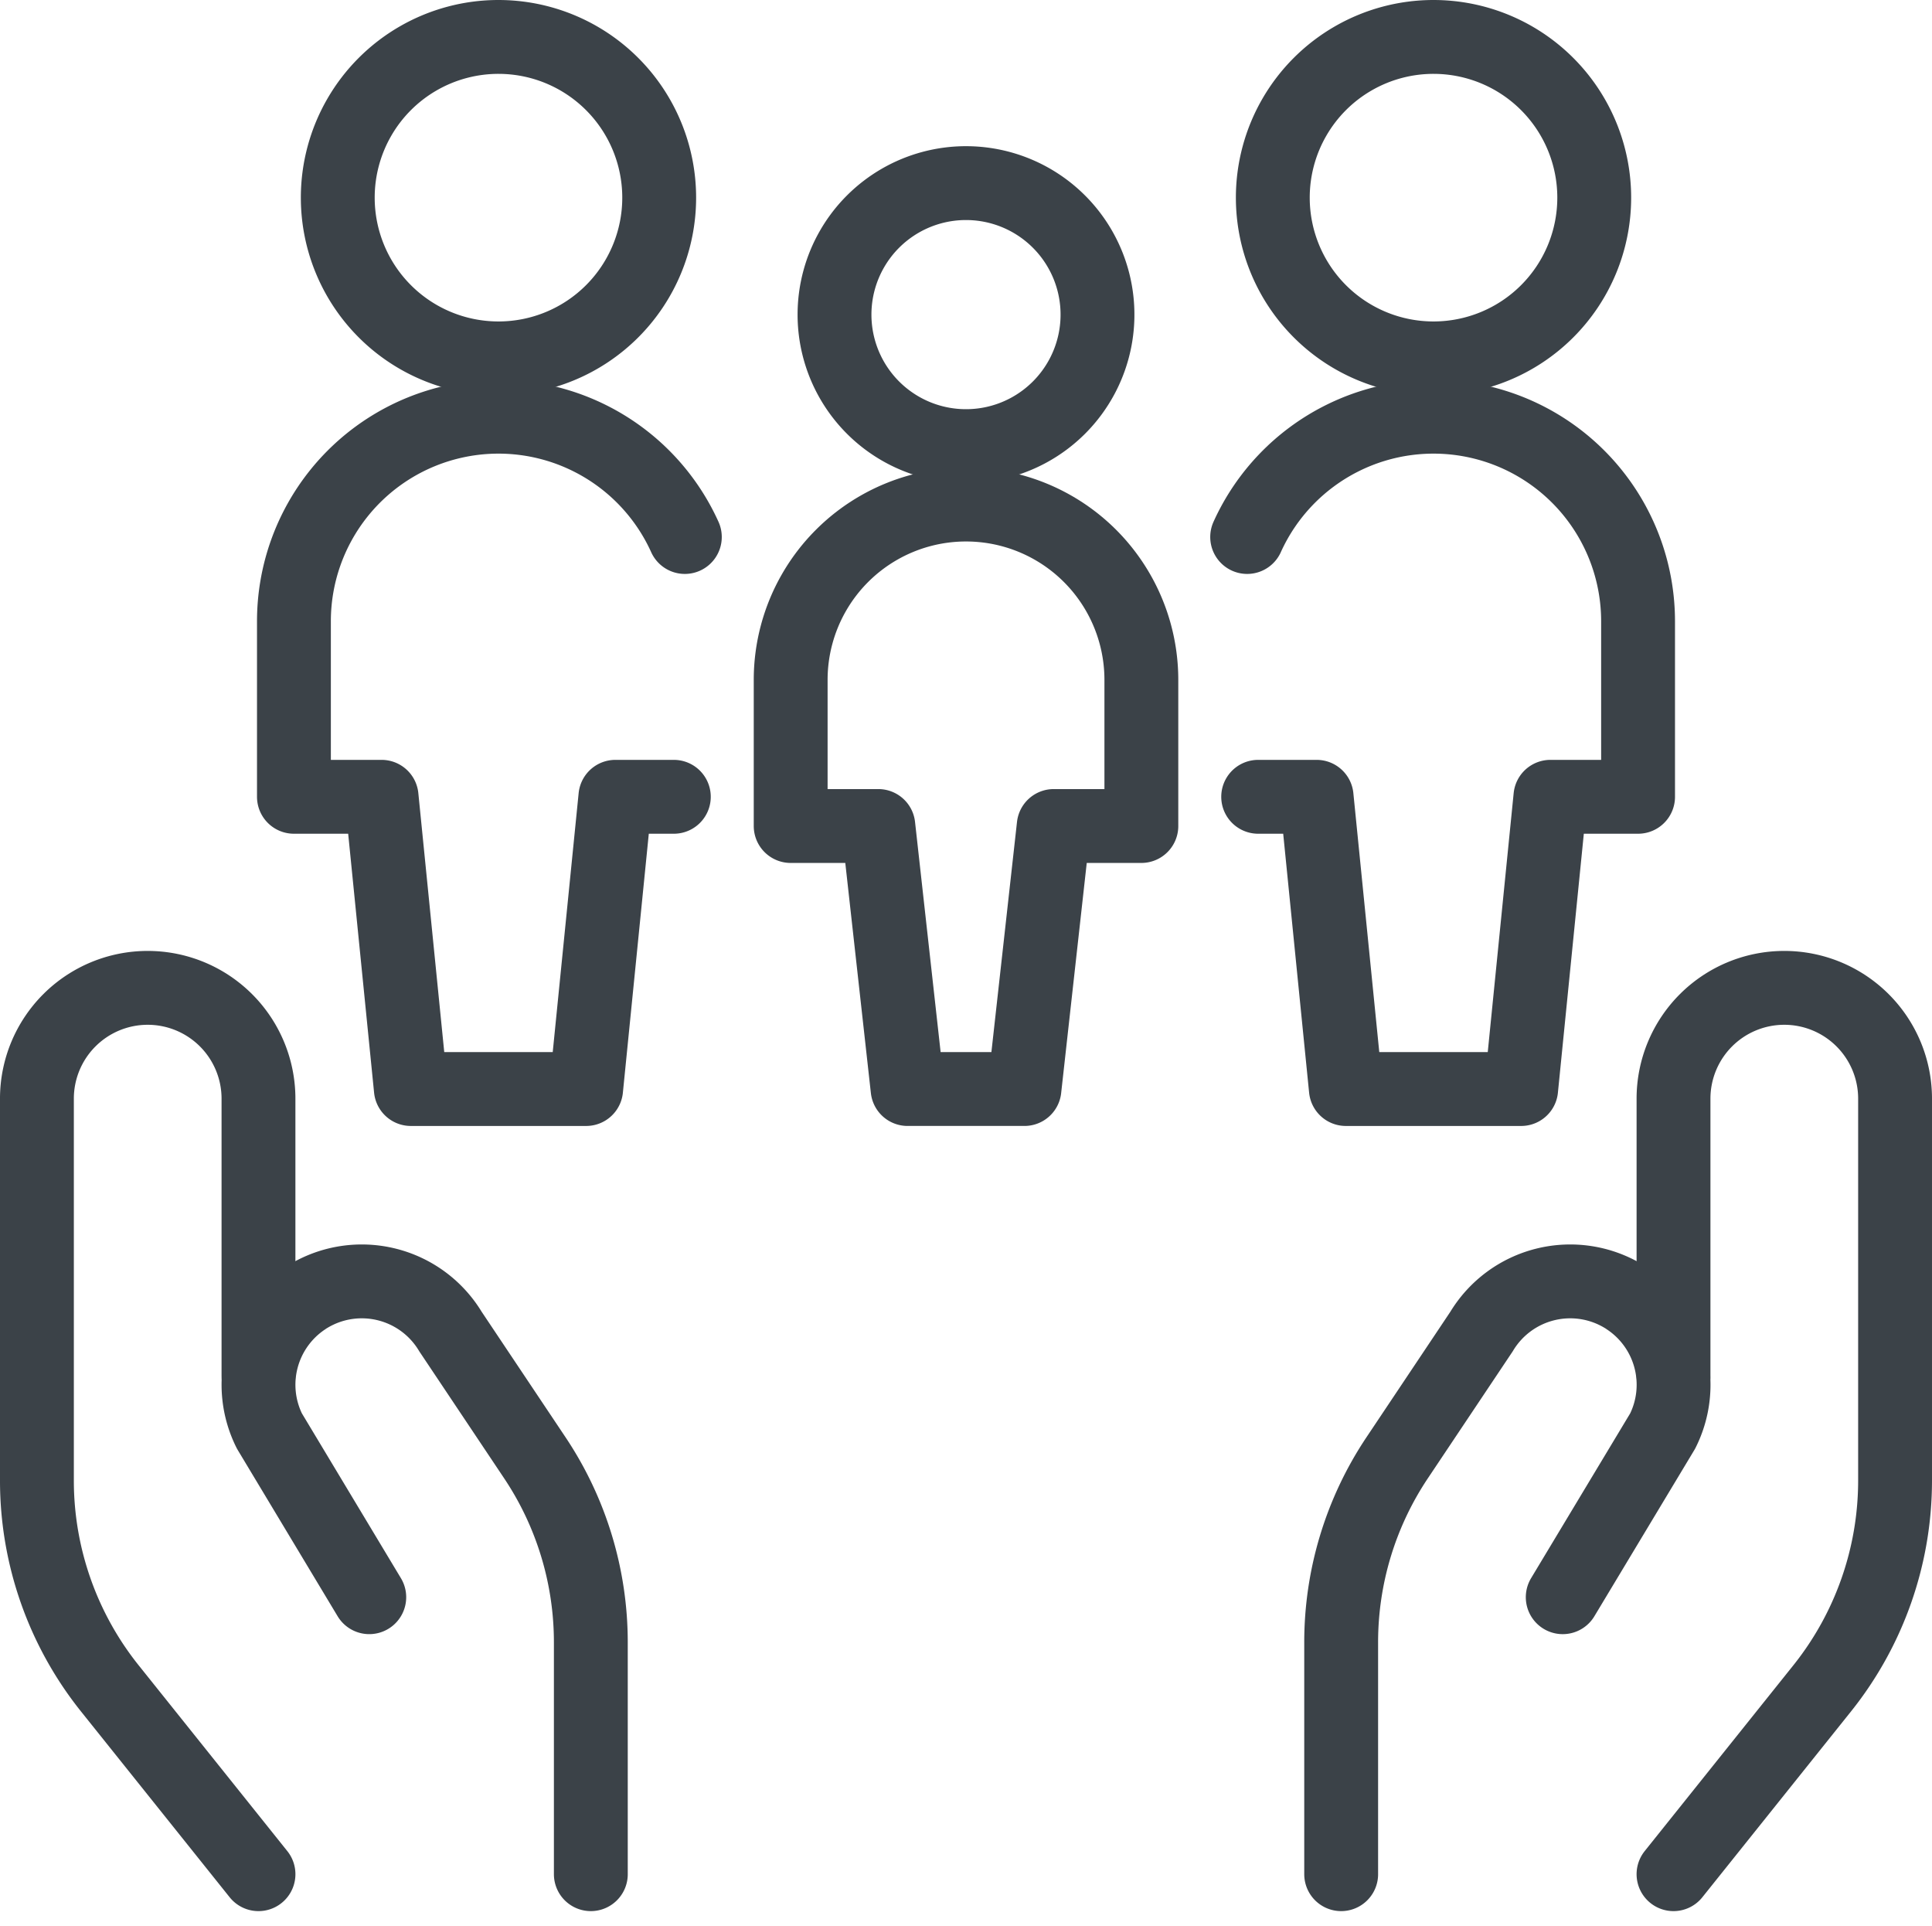
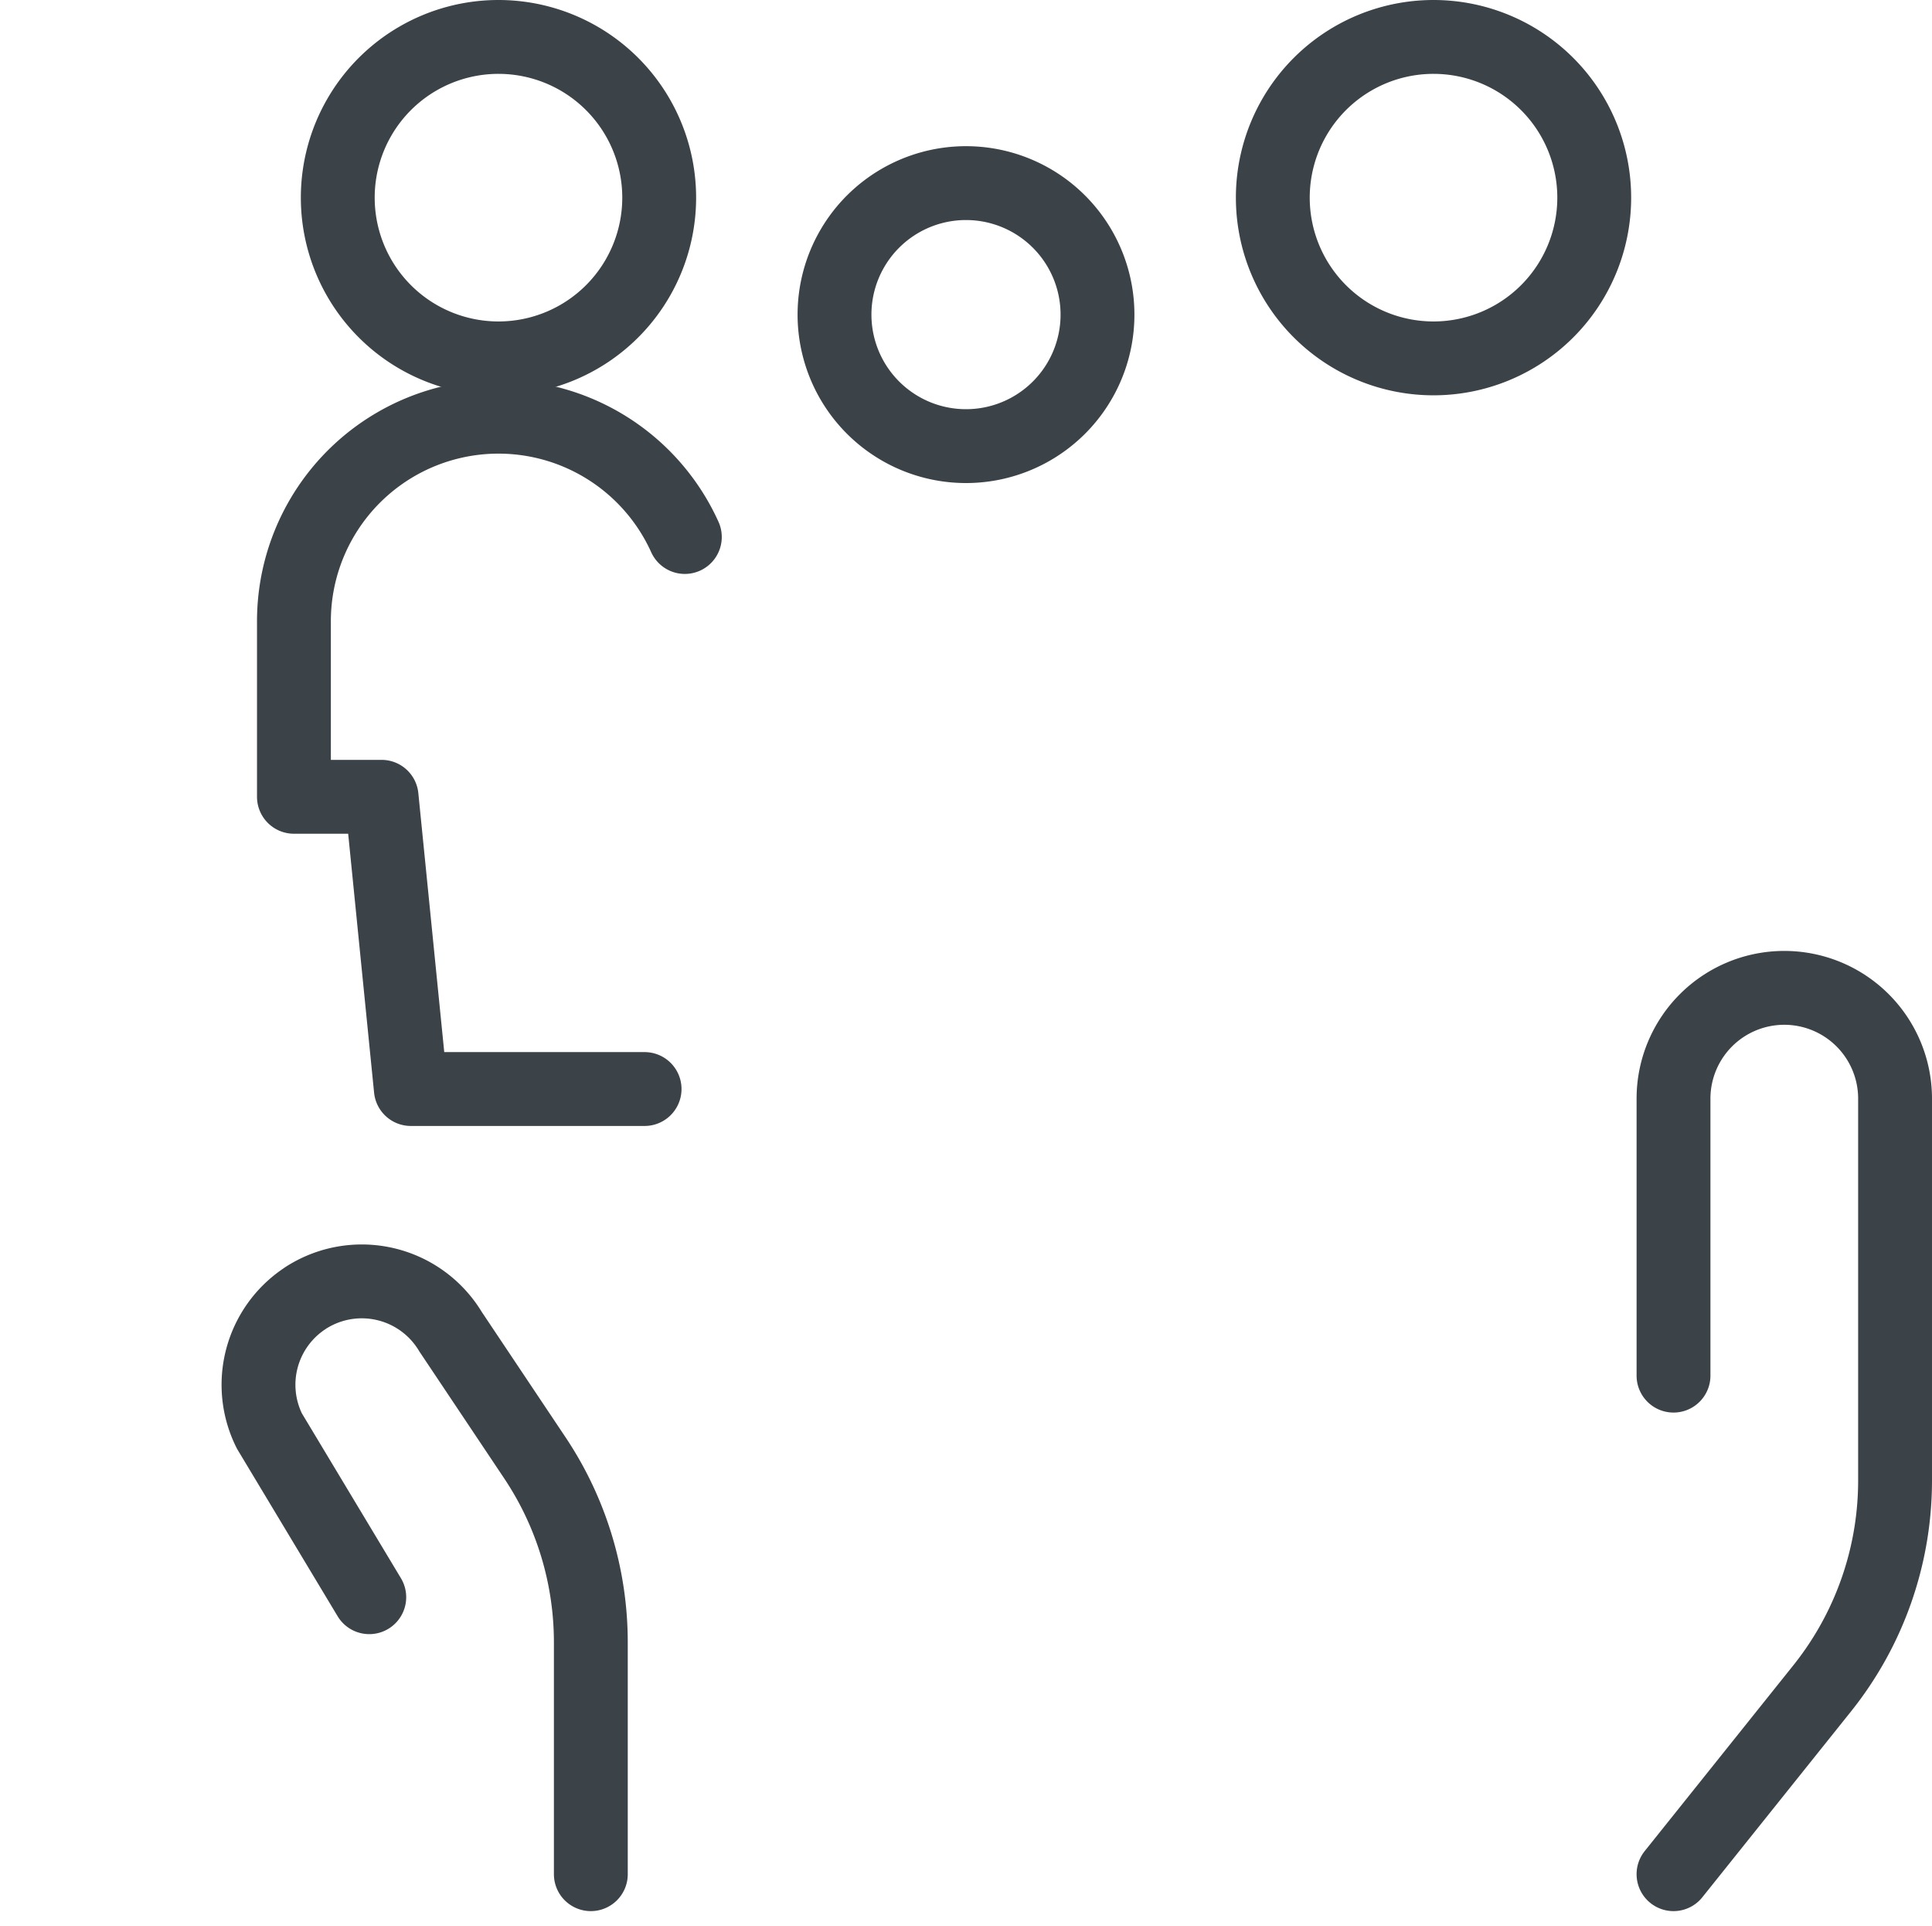
<svg xmlns="http://www.w3.org/2000/svg" width="218" height="217.313" viewBox="0 0 218 217.313">
  <g stroke="#3b4248" stroke-linecap="round" stroke-linejoin="round" stroke-width="8.333" fill="none">
    <path d="M96.087 66.667a14.837 14.837 0 1 1-14.837 14.833 14.834 14.834 0 0 1 14.837-14.833z" transform="translate(-173 459.689) translate(185.913 -505.696)" />
-     <path d="M94.783 112.5a19.781 19.781 0 0 0-19.783 19.783v16.485h9.891l3.3 29.674h13.188l3.3-29.674h9.891v-16.485a19.781 19.781 0 0 0-19.787-19.783z" transform="translate(-173 459.689) translate(187.217 -515.262)" />
    <path d="M28.551 45.825a18.134 18.134 0 1 1-18.134 18.134 18.132 18.132 0 0 1 18.134-18.134z" transform="translate(-173 459.689) translate(200.696 -501.347)" />
-     <path d="M48.275 113.545a23.079 23.079 0 0 0-44.109 9.529v19.783h9.891l3.3 32.971h19.781l3.3-32.971h6.594" transform="translate(-173 459.689) translate(202 -512.647)" />
+     <path d="M48.275 113.545a23.079 23.079 0 0 0-44.109 9.529v19.783h9.891l3.3 32.971h19.781h6.594" transform="translate(-173 459.689) translate(202 -512.647)" />
    <path d="M161.884 45.825a18.134 18.134 0 1 1-18.134 18.134 18.132 18.132 0 0 1 18.134-18.134z" transform="translate(-173 459.689) translate(172.869 -501.347)" />
-     <path d="M140.092 113.545a23.079 23.079 0 0 1 44.109 9.529v19.783h-9.891l-3.3 32.971h-19.781l-3.3-32.971h-6.594" transform="translate(-173 459.689) translate(173.633 -512.647)" />
-     <path d="M29.167 195.833l-16.784-20.975a37.534 37.534 0 0 1-8.217-23.433v-43.092a12.5 12.5 0 0 1 12.5-12.5 12.5 12.5 0 0 1 12.5 12.5v31.25" transform="translate(-173 459.689) translate(173 -444.066)" />
    <path d="M66.667 195.833v-26.133a37.451 37.451 0 0 0-6.308-20.833l-9.525-14.25a11.677 11.677 0 0 0-16.008-4.008 5.539 5.539 0 0 0-.467.3 11.669 11.669 0 0 0-3.959 14.924l11.267 18.75" transform="translate(-173 459.689) translate(173 -444.066)" />
    <path d="M170.833 195.833l16.783-20.975a37.534 37.534 0 0 0 8.217-23.433v-43.092a12.5 12.5 0 0 0-12.5-12.5 12.5 12.5 0 0 0-12.5 12.5v31.25" transform="translate(-173 459.689) translate(191 -444.066)" />
-     <path d="M133.333 195.833v-26.133a37.451 37.451 0 0 1 6.308-20.833l9.525-14.25a11.677 11.677 0 0 1 16.008-4.008 5.541 5.541 0 0 1 .467.3 11.661 11.661 0 0 1 3.967 14.925l-11.275 18.75" transform="translate(-173 459.689) translate(191 -444.066)" />
  </g>
</svg>